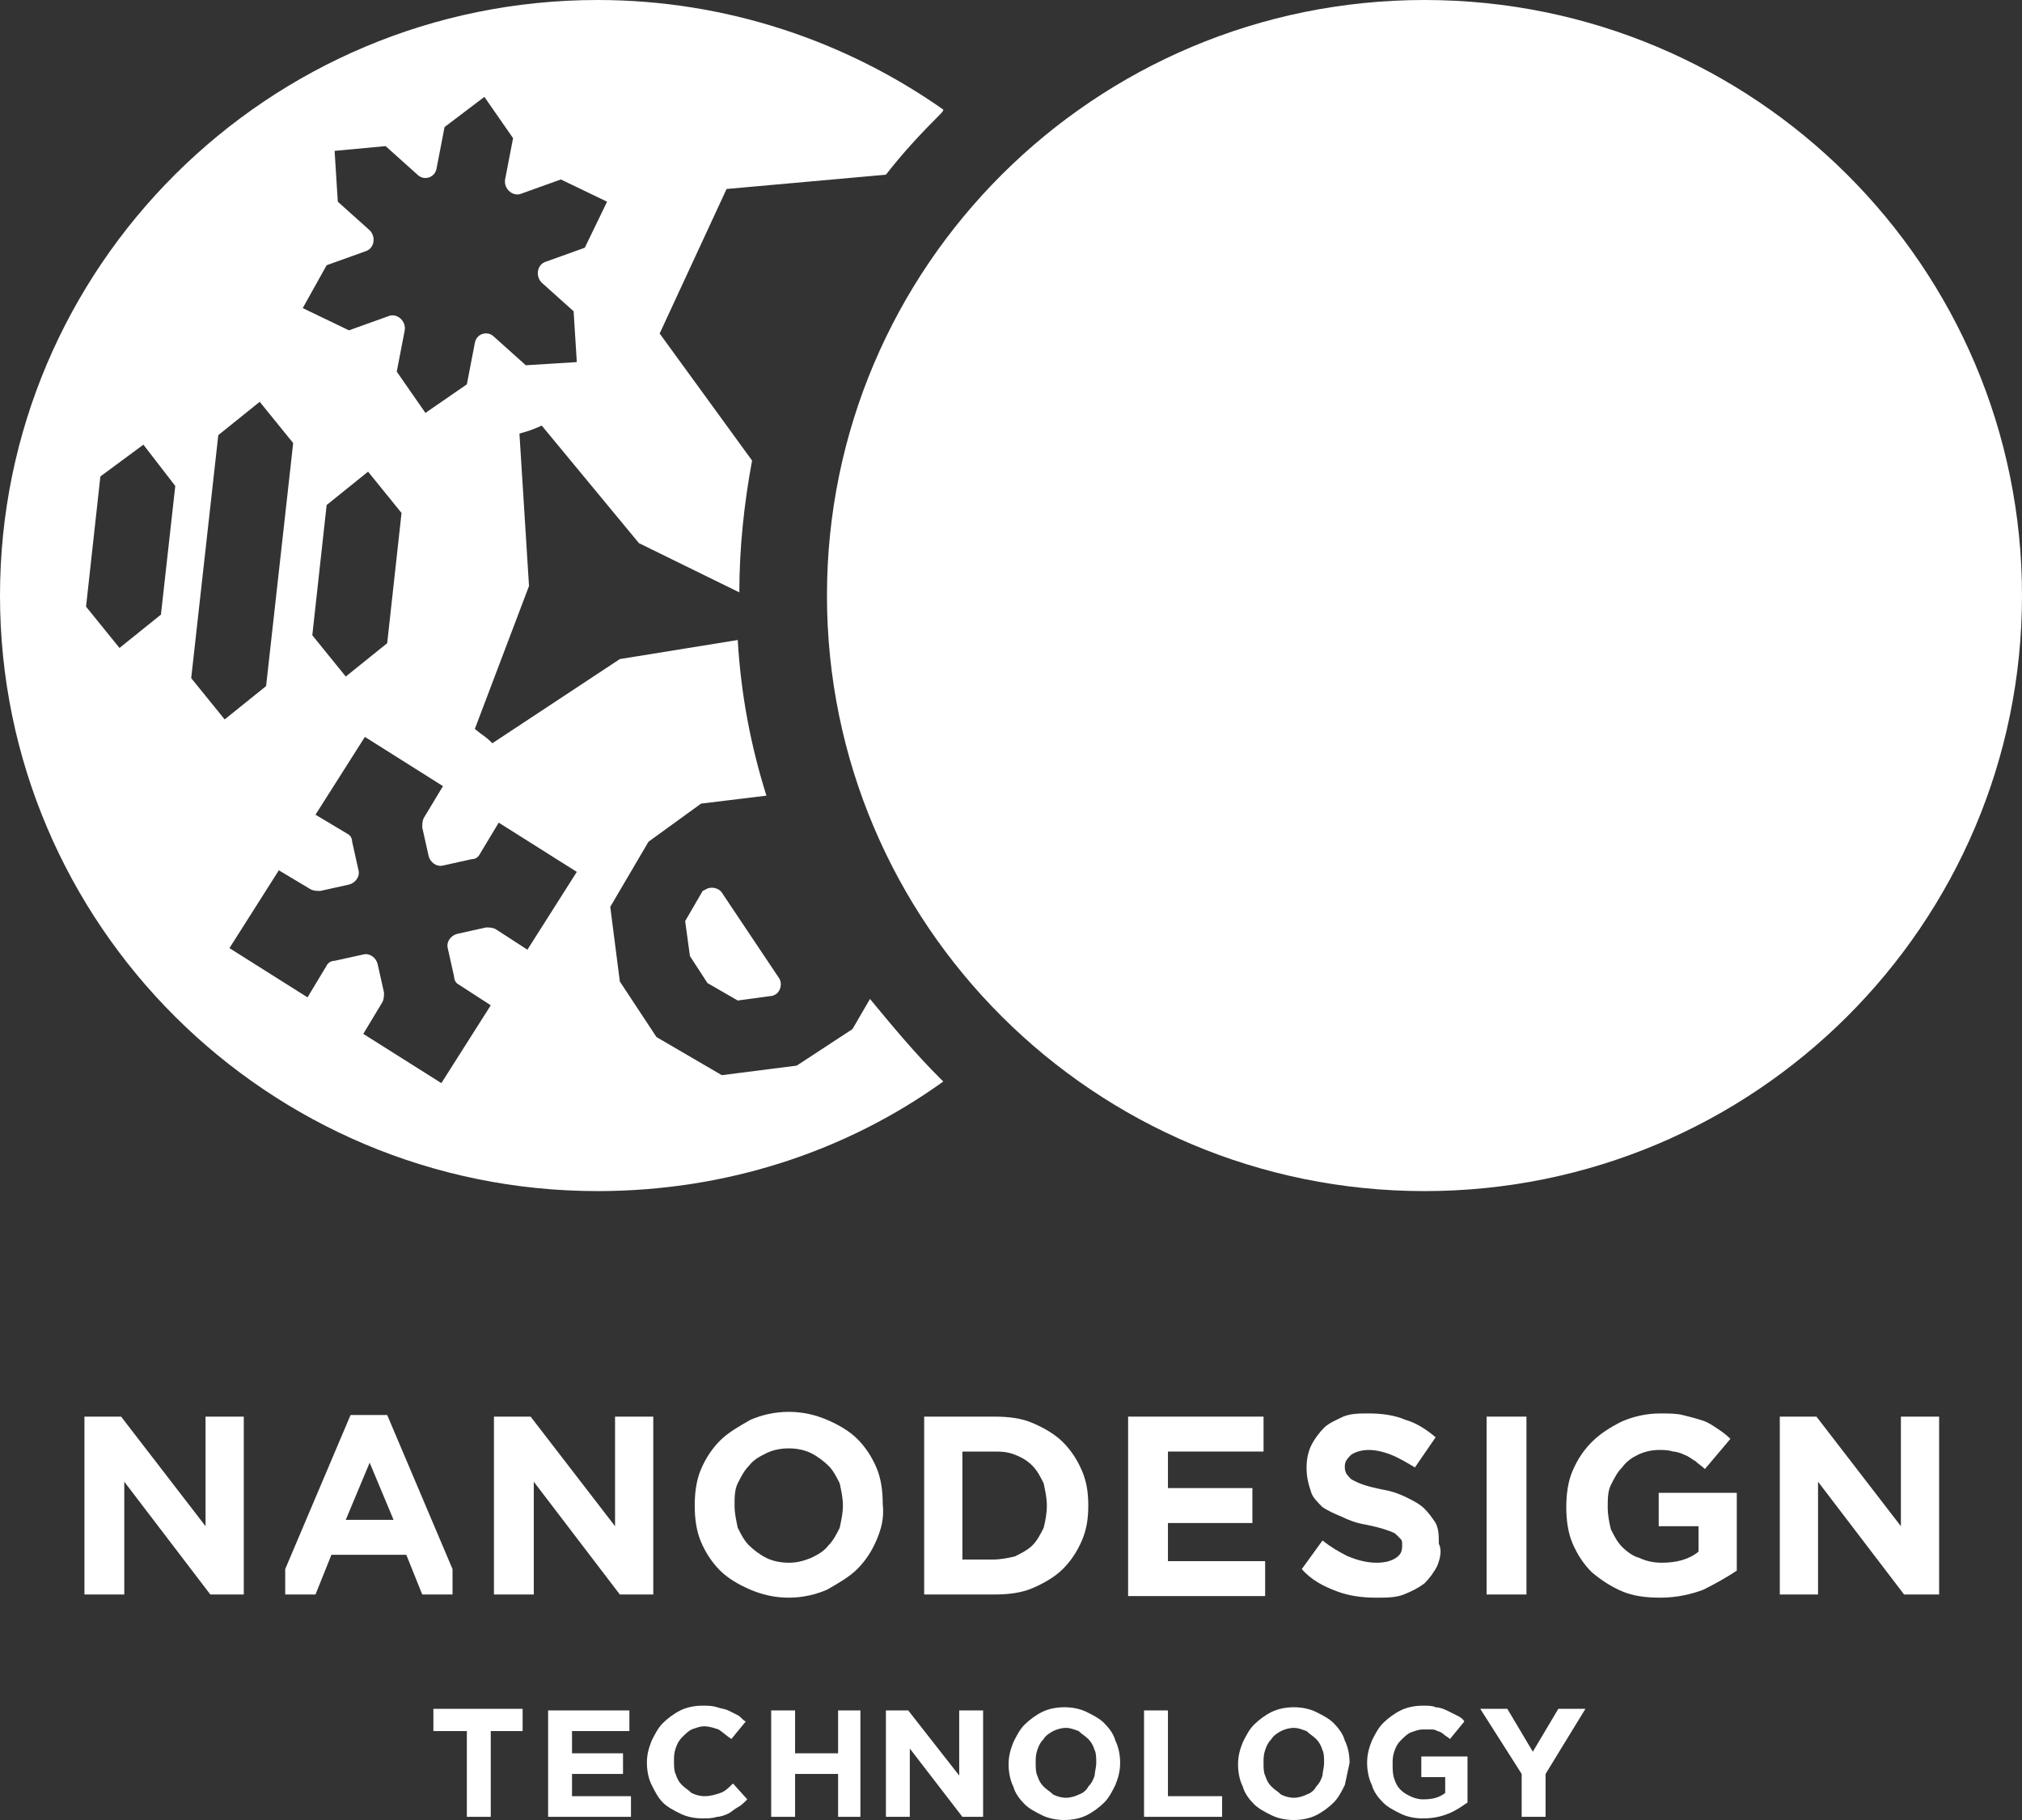
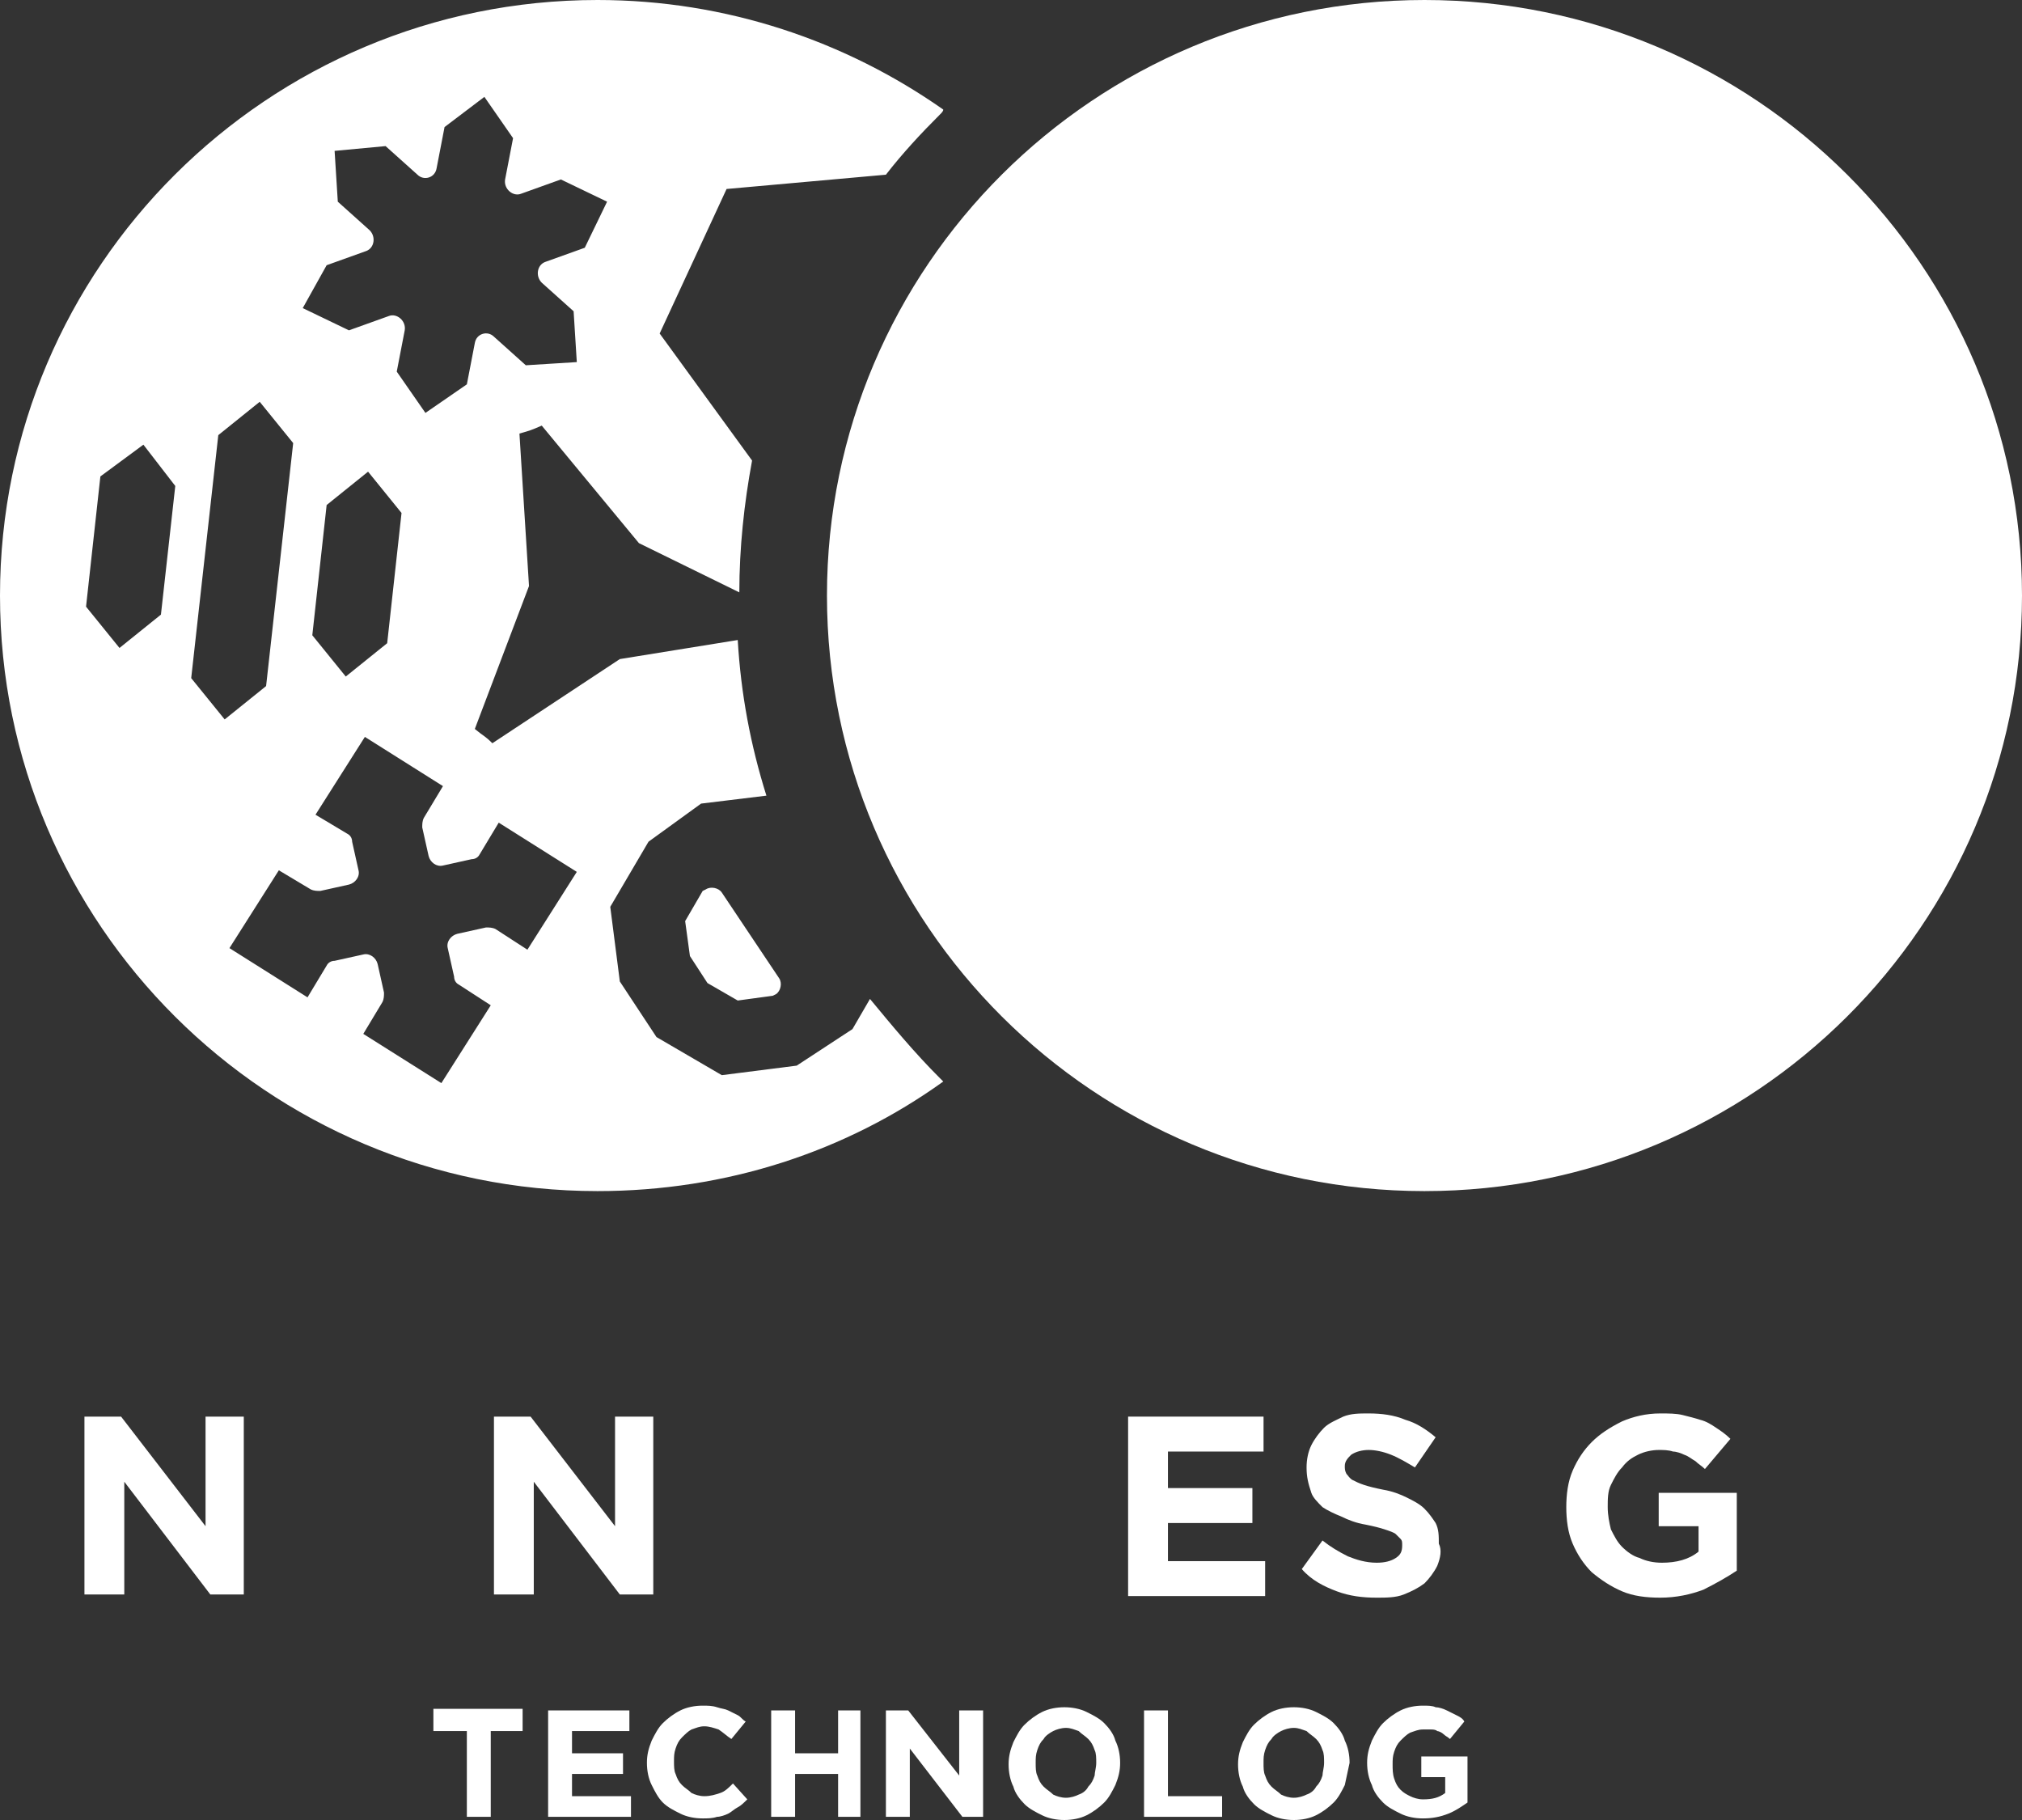
<svg xmlns="http://www.w3.org/2000/svg" width="240" height="216" viewBox="0 0 240 216" fill="none">
  <rect x="0" y="0" width="240" height="216" fill="#333333" stroke="none" />
  <path d="M58.25 205.445V215.623H55.413V205.445H51.441V202.806H62.032V205.445H58.25Z" fill="white" />
  <path d="M65.059 215.623V202.995H74.704V205.445H67.895V208.084H73.948V210.534H67.895V213.173H74.893V215.623H65.059Z" fill="white" />
  <path d="M87.565 214.492C87.187 214.681 86.809 215.058 86.431 215.246C86.052 215.435 85.485 215.623 85.107 215.623C84.539 215.812 83.972 215.812 83.404 215.812C82.459 215.812 81.513 215.623 80.757 215.246C80 214.869 79.244 214.492 78.676 213.927C78.109 213.361 77.731 212.607 77.353 211.853C76.974 211.1 76.785 210.157 76.785 209.215C76.785 208.272 76.974 207.518 77.353 206.576C77.731 205.822 78.109 205.068 78.676 204.503C79.244 203.937 80 203.372 80.757 202.995C81.513 202.618 82.459 202.429 83.404 202.429C83.972 202.429 84.539 202.429 85.107 202.618C85.674 202.806 86.052 202.806 86.431 202.995C86.809 203.183 87.187 203.372 87.565 203.56C87.944 203.749 88.133 204.126 88.511 204.314L86.809 206.387C86.241 206.011 85.863 205.634 85.296 205.257C84.728 205.068 84.161 204.88 83.594 204.88C83.026 204.88 82.648 205.068 82.081 205.257C81.702 205.445 81.324 205.822 80.946 206.199C80.568 206.576 80.379 206.953 80.189 207.518C80 208.084 80 208.461 80 209.026C80 209.592 80 210.157 80.189 210.534C80.379 211.1 80.568 211.476 80.946 211.853C81.324 212.23 81.702 212.419 82.081 212.796C82.459 212.984 83.026 213.173 83.594 213.173C84.35 213.173 84.918 212.984 85.485 212.796C86.052 212.607 86.43 212.23 86.998 211.665L88.7 213.55C88.322 213.927 87.944 214.304 87.565 214.492Z" fill="white" />
  <path d="M99.478 215.623V210.534H94.372V215.623H91.535V202.995H94.372V208.084H99.478V202.995H102.126V215.623H99.478Z" fill="white" />
  <path d="M114.23 215.623L107.989 207.518V215.623H105.152V202.995H107.8L113.852 210.723V202.995H116.689V215.623H114.23Z" fill="white" />
  <path d="M132.386 211.853C132.008 212.607 131.63 213.361 131.062 213.927C130.495 214.492 129.738 215.058 128.982 215.435C128.225 215.812 127.28 216 126.334 216C125.389 216 124.443 215.812 123.686 215.435C122.93 215.058 122.173 214.681 121.606 214.115C121.039 213.55 120.471 212.796 120.282 212.042C119.904 211.288 119.715 210.346 119.715 209.403C119.715 208.461 119.904 207.707 120.282 206.764C120.66 206.011 121.039 205.257 121.606 204.691C122.173 204.126 122.93 203.56 123.686 203.183C124.443 202.806 125.389 202.618 126.334 202.618C127.28 202.618 128.225 202.806 128.982 203.183C129.738 203.56 130.495 203.937 131.062 204.503C131.63 205.068 132.197 205.822 132.386 206.576C132.764 207.33 132.954 208.272 132.954 209.215C132.954 210.157 132.764 210.911 132.386 211.853ZM130.117 209.215C130.117 208.649 130.117 208.084 129.928 207.707C129.738 207.141 129.549 206.764 129.171 206.387C128.793 206.011 128.415 205.822 128.036 205.445C127.469 205.257 127.091 205.068 126.523 205.068C125.956 205.068 125.389 205.257 125.01 205.445C124.632 205.634 124.065 206.011 123.876 206.387C123.497 206.764 123.308 207.141 123.119 207.707C122.93 208.272 122.93 208.649 122.93 209.215C122.93 209.78 122.93 210.346 123.119 210.723C123.308 211.288 123.497 211.665 123.876 212.042C124.254 212.419 124.632 212.607 125.01 212.984C125.389 213.173 125.956 213.361 126.523 213.361C127.091 213.361 127.658 213.173 128.036 212.984C128.604 212.796 128.982 212.419 129.171 212.042C129.549 211.665 129.738 211.288 129.928 210.723C129.928 210.346 130.117 209.78 130.117 209.215Z" fill="white" />
  <path d="M135.791 215.623V202.995H138.628V213.173H145.058V215.623H135.791Z" fill="white" />
  <path d="M159.621 211.853C159.242 212.607 158.864 213.361 158.297 213.927C157.729 214.492 156.973 215.058 156.216 215.435C155.46 215.812 154.514 216 153.569 216C152.623 216 151.677 215.812 150.921 215.435C150.164 215.058 149.408 214.681 148.84 214.115C148.273 213.55 147.706 212.796 147.517 212.042C147.138 211.288 146.949 210.346 146.949 209.403C146.949 208.461 147.138 207.707 147.517 206.764C147.895 206.011 148.273 205.257 148.84 204.691C149.408 204.126 150.164 203.56 150.921 203.183C151.677 202.806 152.623 202.618 153.569 202.618C154.514 202.618 155.46 202.806 156.216 203.183C156.973 203.56 157.729 203.937 158.297 204.503C158.864 205.068 159.431 205.822 159.621 206.576C159.999 207.33 160.188 208.272 160.188 209.215C159.999 210.157 159.81 210.911 159.621 211.853ZM157.162 209.215C157.162 208.649 157.162 208.084 156.973 207.707C156.784 207.141 156.595 206.764 156.216 206.387C155.838 206.011 155.46 205.822 155.082 205.445C154.514 205.257 154.136 205.068 153.569 205.068C153.001 205.068 152.434 205.257 152.056 205.445C151.677 205.634 151.11 206.011 150.921 206.387C150.543 206.764 150.353 207.141 150.164 207.707C149.975 208.272 149.975 208.649 149.975 209.215C149.975 209.78 149.975 210.346 150.164 210.723C150.353 211.288 150.543 211.665 150.921 212.042C151.299 212.419 151.677 212.607 152.056 212.984C152.434 213.173 153.001 213.361 153.569 213.361C154.136 213.361 154.703 213.173 155.082 212.984C155.649 212.796 156.027 212.419 156.216 212.042C156.595 211.665 156.784 211.288 156.973 210.723C156.973 210.346 157.162 209.78 157.162 209.215Z" fill="white" />
  <path d="M171.915 215.246C170.969 215.623 170.024 215.812 168.889 215.812C167.943 215.812 166.998 215.623 166.241 215.246C165.485 214.869 164.728 214.492 164.161 213.927C163.593 213.361 163.026 212.607 162.837 211.853C162.459 211.1 162.27 210.157 162.27 209.215C162.27 208.272 162.459 207.518 162.837 206.576C163.215 205.822 163.593 205.068 164.161 204.503C164.728 203.937 165.485 203.372 166.241 202.995C166.998 202.618 167.943 202.429 168.889 202.429C169.456 202.429 170.024 202.429 170.402 202.618C170.78 202.618 171.348 202.806 171.726 202.995C172.104 203.183 172.482 203.372 172.861 203.56C173.239 203.749 173.617 203.937 173.806 204.314L172.104 206.387C171.915 206.199 171.537 206.01 171.348 205.822C171.158 205.634 170.78 205.445 170.591 205.445C170.402 205.257 170.024 205.257 169.835 205.257C169.456 205.257 169.267 205.257 168.889 205.257C168.322 205.257 167.943 205.445 167.376 205.634C166.998 205.822 166.619 206.199 166.241 206.576C165.863 206.953 165.674 207.33 165.485 207.895C165.296 208.461 165.296 208.838 165.296 209.403C165.296 209.969 165.296 210.534 165.485 211.1C165.674 211.665 165.863 212.042 166.241 212.419C166.619 212.796 166.998 212.984 167.376 213.173C167.754 213.361 168.322 213.55 168.889 213.55C170.024 213.55 170.78 213.361 171.537 212.796V210.911H168.7V208.461H174.184V213.927C173.617 214.304 172.861 214.869 171.915 215.246Z" fill="white" />
-   <path d="M183.451 210.534V215.623H180.615V210.534L175.697 202.806H178.912L181.938 207.895L184.964 202.806H188.18L183.451 210.534Z" fill="white" />
  <path d="M24.964 189.236L14.752 175.853V189.236H10.023V168.126H14.373L24.397 181.131V168.126H28.936V189.236H24.964Z" fill="white" />
  <path d="M73.57 189.236L63.357 175.853V189.236H58.629V168.126H62.979L73.002 181.131V168.126H77.541V189.236H73.57Z" fill="white" />
-   <path d="M104.019 182.827C103.452 184.147 102.695 185.277 101.75 186.22C100.804 187.162 99.48 187.916 98.156 188.67C96.832 189.236 95.32 189.613 93.617 189.613C91.915 189.613 90.402 189.236 89.078 188.67C87.754 188.105 86.431 187.351 85.485 186.408C84.539 185.466 83.783 184.335 83.216 183.016C82.648 181.696 82.459 180.188 82.459 178.681C82.459 177.173 82.648 175.665 83.216 174.346C83.783 173.026 84.539 171.895 85.485 170.953C86.431 170.01 87.754 169.257 89.078 168.503C90.402 167.937 91.915 167.56 93.617 167.56C95.32 167.56 96.832 167.937 98.156 168.503C99.48 169.068 100.804 169.822 101.75 170.764C102.695 171.707 103.452 172.838 104.019 174.157C104.587 175.476 104.776 176.984 104.776 178.492C104.965 180.188 104.587 181.508 104.019 182.827ZM100.048 178.681C100.048 177.738 99.859 176.984 99.669 176.042C99.291 175.288 98.913 174.534 98.346 173.969C97.778 173.403 97.022 172.838 96.265 172.461C95.509 172.084 94.563 171.895 93.617 171.895C92.672 171.895 91.726 172.084 90.97 172.461C90.213 172.838 89.457 173.215 88.889 173.969C88.322 174.534 87.944 175.288 87.565 176.042C87.187 176.796 87.187 177.738 87.187 178.681C87.187 179.623 87.376 180.377 87.565 181.319C87.944 182.073 88.322 182.827 88.889 183.393C89.457 183.958 90.213 184.524 90.97 184.901C91.726 185.277 92.672 185.466 93.617 185.466C94.563 185.466 95.32 185.277 96.265 184.901C97.022 184.524 97.778 184.147 98.346 183.393C98.913 182.827 99.291 182.073 99.669 181.319C99.859 180.377 100.048 179.623 100.048 178.681Z" fill="white" />
-   <path d="M128.417 182.827C127.849 184.147 127.093 185.278 126.147 186.22C125.202 187.162 123.878 187.916 122.554 188.482C121.23 189.047 119.717 189.236 118.015 189.236H109.693V168.126H118.015C119.717 168.126 121.23 168.314 122.554 168.88C123.878 169.445 125.202 170.199 126.147 171.141C127.093 172.084 127.849 173.215 128.417 174.534C128.984 175.853 129.173 177.173 129.173 178.681C129.173 180.189 128.984 181.508 128.417 182.827ZM124.256 178.681C124.256 177.738 124.067 176.984 123.878 176.042C123.5 175.288 123.121 174.534 122.554 173.969C121.987 173.403 121.419 173.026 120.474 172.649C119.528 172.272 118.771 172.272 117.826 172.272H114.232V185.089H117.826C118.771 185.089 119.717 184.901 120.474 184.712C121.23 184.335 121.987 183.958 122.554 183.393C123.121 182.827 123.5 182.073 123.878 181.319C124.067 180.565 124.256 179.623 124.256 178.681Z" fill="white" />
  <path d="M133.9 189.236V168.126H149.976V172.272H138.629V176.607H148.652V180.754H138.629V185.278H150.165V189.424H133.9V189.236Z" fill="white" />
  <path d="M170.591 185.843C170.213 186.597 169.646 187.351 169.078 187.916C168.322 188.482 167.565 188.859 166.62 189.236C165.674 189.613 164.539 189.613 163.405 189.613C161.702 189.613 160.189 189.424 158.676 188.859C157.163 188.293 155.65 187.539 154.516 186.22L156.974 182.827C157.92 183.581 158.866 184.147 160 184.712C160.946 185.089 162.081 185.466 163.405 185.466C164.35 185.466 165.107 185.278 165.674 184.901C166.241 184.524 166.431 184.147 166.431 183.393C166.431 183.016 166.431 182.827 166.241 182.639C166.052 182.45 165.863 182.262 165.674 182.073C165.485 181.885 164.918 181.696 164.35 181.508C163.783 181.319 163.026 181.131 162.081 180.942C160.946 180.754 160 180.377 159.244 180C158.298 179.623 157.542 179.246 156.974 178.869C156.407 178.304 155.84 177.738 155.65 177.173C155.272 176.042 155.083 175.288 155.083 174.157C155.083 173.215 155.272 172.272 155.65 171.518C156.029 170.764 156.596 170.011 157.163 169.445C157.731 168.88 158.676 168.503 159.433 168.126C160.379 167.749 161.324 167.749 162.459 167.749C163.972 167.749 165.485 167.937 166.809 168.503C168.133 168.88 169.267 169.634 170.402 170.576L167.944 174.157C166.998 173.592 166.052 173.026 165.107 172.649C164.161 172.272 163.215 172.084 162.459 172.084C161.702 172.084 160.946 172.272 160.379 172.649C160 173.026 159.622 173.403 159.622 173.969C159.622 174.346 159.622 174.534 159.811 174.911C160 175.1 160.189 175.476 160.568 175.665C160.946 175.853 161.324 176.042 161.892 176.23C162.459 176.419 163.215 176.607 164.161 176.796C165.296 176.984 166.241 177.361 166.998 177.738C167.754 178.115 168.511 178.492 169.078 179.058C169.646 179.623 170.024 180.189 170.402 180.754C170.78 181.508 170.78 182.262 170.78 183.204C171.159 183.958 170.97 184.901 170.591 185.843Z" fill="white" />
-   <path d="M176.453 189.236V168.126H181.181V189.236H176.453Z" fill="white" />
+   <path d="M176.453 189.236H181.181V189.236H176.453Z" fill="white" />
  <path d="M202.175 188.67C200.662 189.236 198.96 189.613 197.069 189.613C195.366 189.613 193.853 189.424 192.53 188.859C191.206 188.293 190.071 187.539 188.936 186.597C187.991 185.654 187.234 184.524 186.667 183.204C186.099 181.885 185.91 180.377 185.91 178.869C185.91 177.361 186.099 175.853 186.667 174.534C187.234 173.215 187.991 172.084 188.936 171.141C189.882 170.199 191.017 169.445 192.53 168.691C193.853 168.126 195.366 167.749 197.069 167.749C198.014 167.749 198.96 167.749 199.716 167.937C200.473 168.126 201.229 168.314 201.797 168.503C202.553 168.691 203.121 169.068 203.688 169.445C204.255 169.822 204.823 170.199 205.39 170.764L202.364 174.346C201.986 173.969 201.608 173.78 201.229 173.403C200.851 173.215 200.473 172.838 199.905 172.649C199.527 172.461 198.96 172.272 198.582 172.272C198.014 172.084 197.447 172.084 196.879 172.084C196.123 172.084 195.177 172.272 194.421 172.649C193.664 173.026 193.097 173.403 192.53 174.157C191.962 174.723 191.584 175.476 191.206 176.23C190.827 176.984 190.827 177.927 190.827 178.869C190.827 179.812 191.017 180.754 191.206 181.508C191.584 182.262 191.962 183.016 192.53 183.581C193.097 184.147 193.853 184.712 194.61 184.901C195.366 185.278 196.312 185.466 197.258 185.466C198.96 185.466 200.473 185.089 201.608 184.147V181.131H196.879V177.173H206.147V186.408C205.012 187.162 203.688 187.916 202.175 188.67Z" fill="white" />
-   <path d="M226.004 189.236L215.791 175.853V189.236H211.252V168.126H215.602L225.625 181.131V168.126H230.164V189.236H226.004Z" fill="white" />
-   <path d="M45.958 167.937H41.608L33.853 186.22V189.236H37.447L39.338 184.524H48.227L50.118 189.236H53.712V186.22L45.958 167.937ZM41.04 180.377L43.877 173.592L46.714 180.377H41.04Z" fill="white" />
  <path d="M83.404 105.738L83.782 105.55C84.35 105.173 85.296 105.361 85.674 105.927L92.482 116.105C92.861 116.67 92.671 117.613 92.104 117.99L91.726 118.178L87.565 118.743L83.972 116.67L81.891 113.466L81.324 109.319L83.404 105.738ZM111.584 127.979C111.773 128.168 111.962 128.356 111.962 128.356C100.426 136.649 86.241 141.361 70.922 141.361C31.773 141.361 0 109.696 0 70.681C0 31.665 31.773 0 70.922 0C86.241 0 100.426 4.901 111.962 13.005C111.962 13.194 111.773 13.382 111.584 13.571C109.314 15.832 107.045 18.283 105.154 20.733L86.241 22.429L78.298 39.581L89.267 54.66C88.322 59.749 87.754 65.026 87.754 70.304L75.839 64.461L64.303 50.513C62.979 51.078 62.979 51.078 61.655 51.456L62.79 69.55L56.359 86.513C57.494 87.456 57.494 87.267 58.44 88.209L73.57 78.22L87.565 75.958C87.943 82.367 89.078 88.398 90.969 94.429L83.215 95.372L76.974 99.895L72.435 107.623L73.57 116.482L77.92 123.079L85.674 127.602L94.563 126.471L101.182 122.136L103.262 118.555C105.91 121.759 108.558 124.963 111.584 127.979ZM35.934 36.566L41.418 39.204L46.147 37.508C47.092 37.131 48.227 38.073 48.038 39.204L47.092 44.105L50.496 49.005L55.414 45.613L56.359 40.712C56.548 39.581 57.872 39.204 58.629 39.958L62.411 43.351L68.463 42.974L68.085 36.942L64.303 33.55C63.546 32.796 63.735 31.476 64.681 31.099L69.409 29.403L72.057 23.937L66.572 21.298L61.844 22.995C60.898 23.372 59.764 22.429 59.953 21.298L60.898 16.398L57.494 11.497L52.766 15.079L51.82 19.979C51.631 21.11 50.307 21.487 49.551 20.733L45.768 17.34L39.716 17.906L40.095 23.937L43.877 27.33C44.634 28.084 44.444 29.403 43.499 29.78L38.771 31.476L35.934 36.566ZM43.688 55.979L38.771 59.937L37.069 75.393L41.04 80.293L45.957 76.335L47.66 60.88L43.688 55.979ZM20.804 57.675L17.021 52.775L11.915 56.544L10.213 72L14.184 76.9L19.102 72.942L20.804 57.675ZM26.667 85.382L31.584 81.424L34.799 52.586L30.827 47.686L25.91 51.644L22.695 80.482L26.667 85.382ZM68.463 103.476L59.196 97.633L56.927 101.403C56.738 101.78 56.359 101.969 55.981 101.969L52.577 102.723C51.82 102.911 51.064 102.346 50.875 101.592L50.118 98.199C50.118 97.822 50.118 97.445 50.307 97.068L52.577 93.298L43.31 87.456L37.447 96.691L41.229 98.953C41.608 99.141 41.797 99.518 41.797 99.895L42.553 103.288C42.742 104.042 42.175 104.796 41.418 104.984L38.014 105.738C37.636 105.738 37.258 105.738 36.879 105.55L33.097 103.288L27.234 112.524L36.501 118.367L38.771 114.597C38.96 114.22 39.338 114.031 39.716 114.031L43.121 113.278C43.877 113.089 44.634 113.654 44.823 114.408L45.579 117.801C45.579 118.178 45.579 118.555 45.39 118.932L43.121 122.702L52.388 128.545L58.251 119.309L54.468 116.859C54.09 116.67 53.901 116.293 53.901 115.916L53.144 112.524C52.955 111.77 53.523 111.016 54.279 110.827L57.683 110.073C58.062 110.073 58.44 110.073 58.818 110.262L62.6 112.712L68.463 103.476Z" fill="white" />
  <path d="M169.078 141.361C208.247 141.361 240 109.716 240 70.681C240 31.645 208.247 0 169.078 0C129.909 0 98.156 31.645 98.156 70.681C98.156 109.716 129.909 141.361 169.078 141.361Z" fill="white" />
</svg>